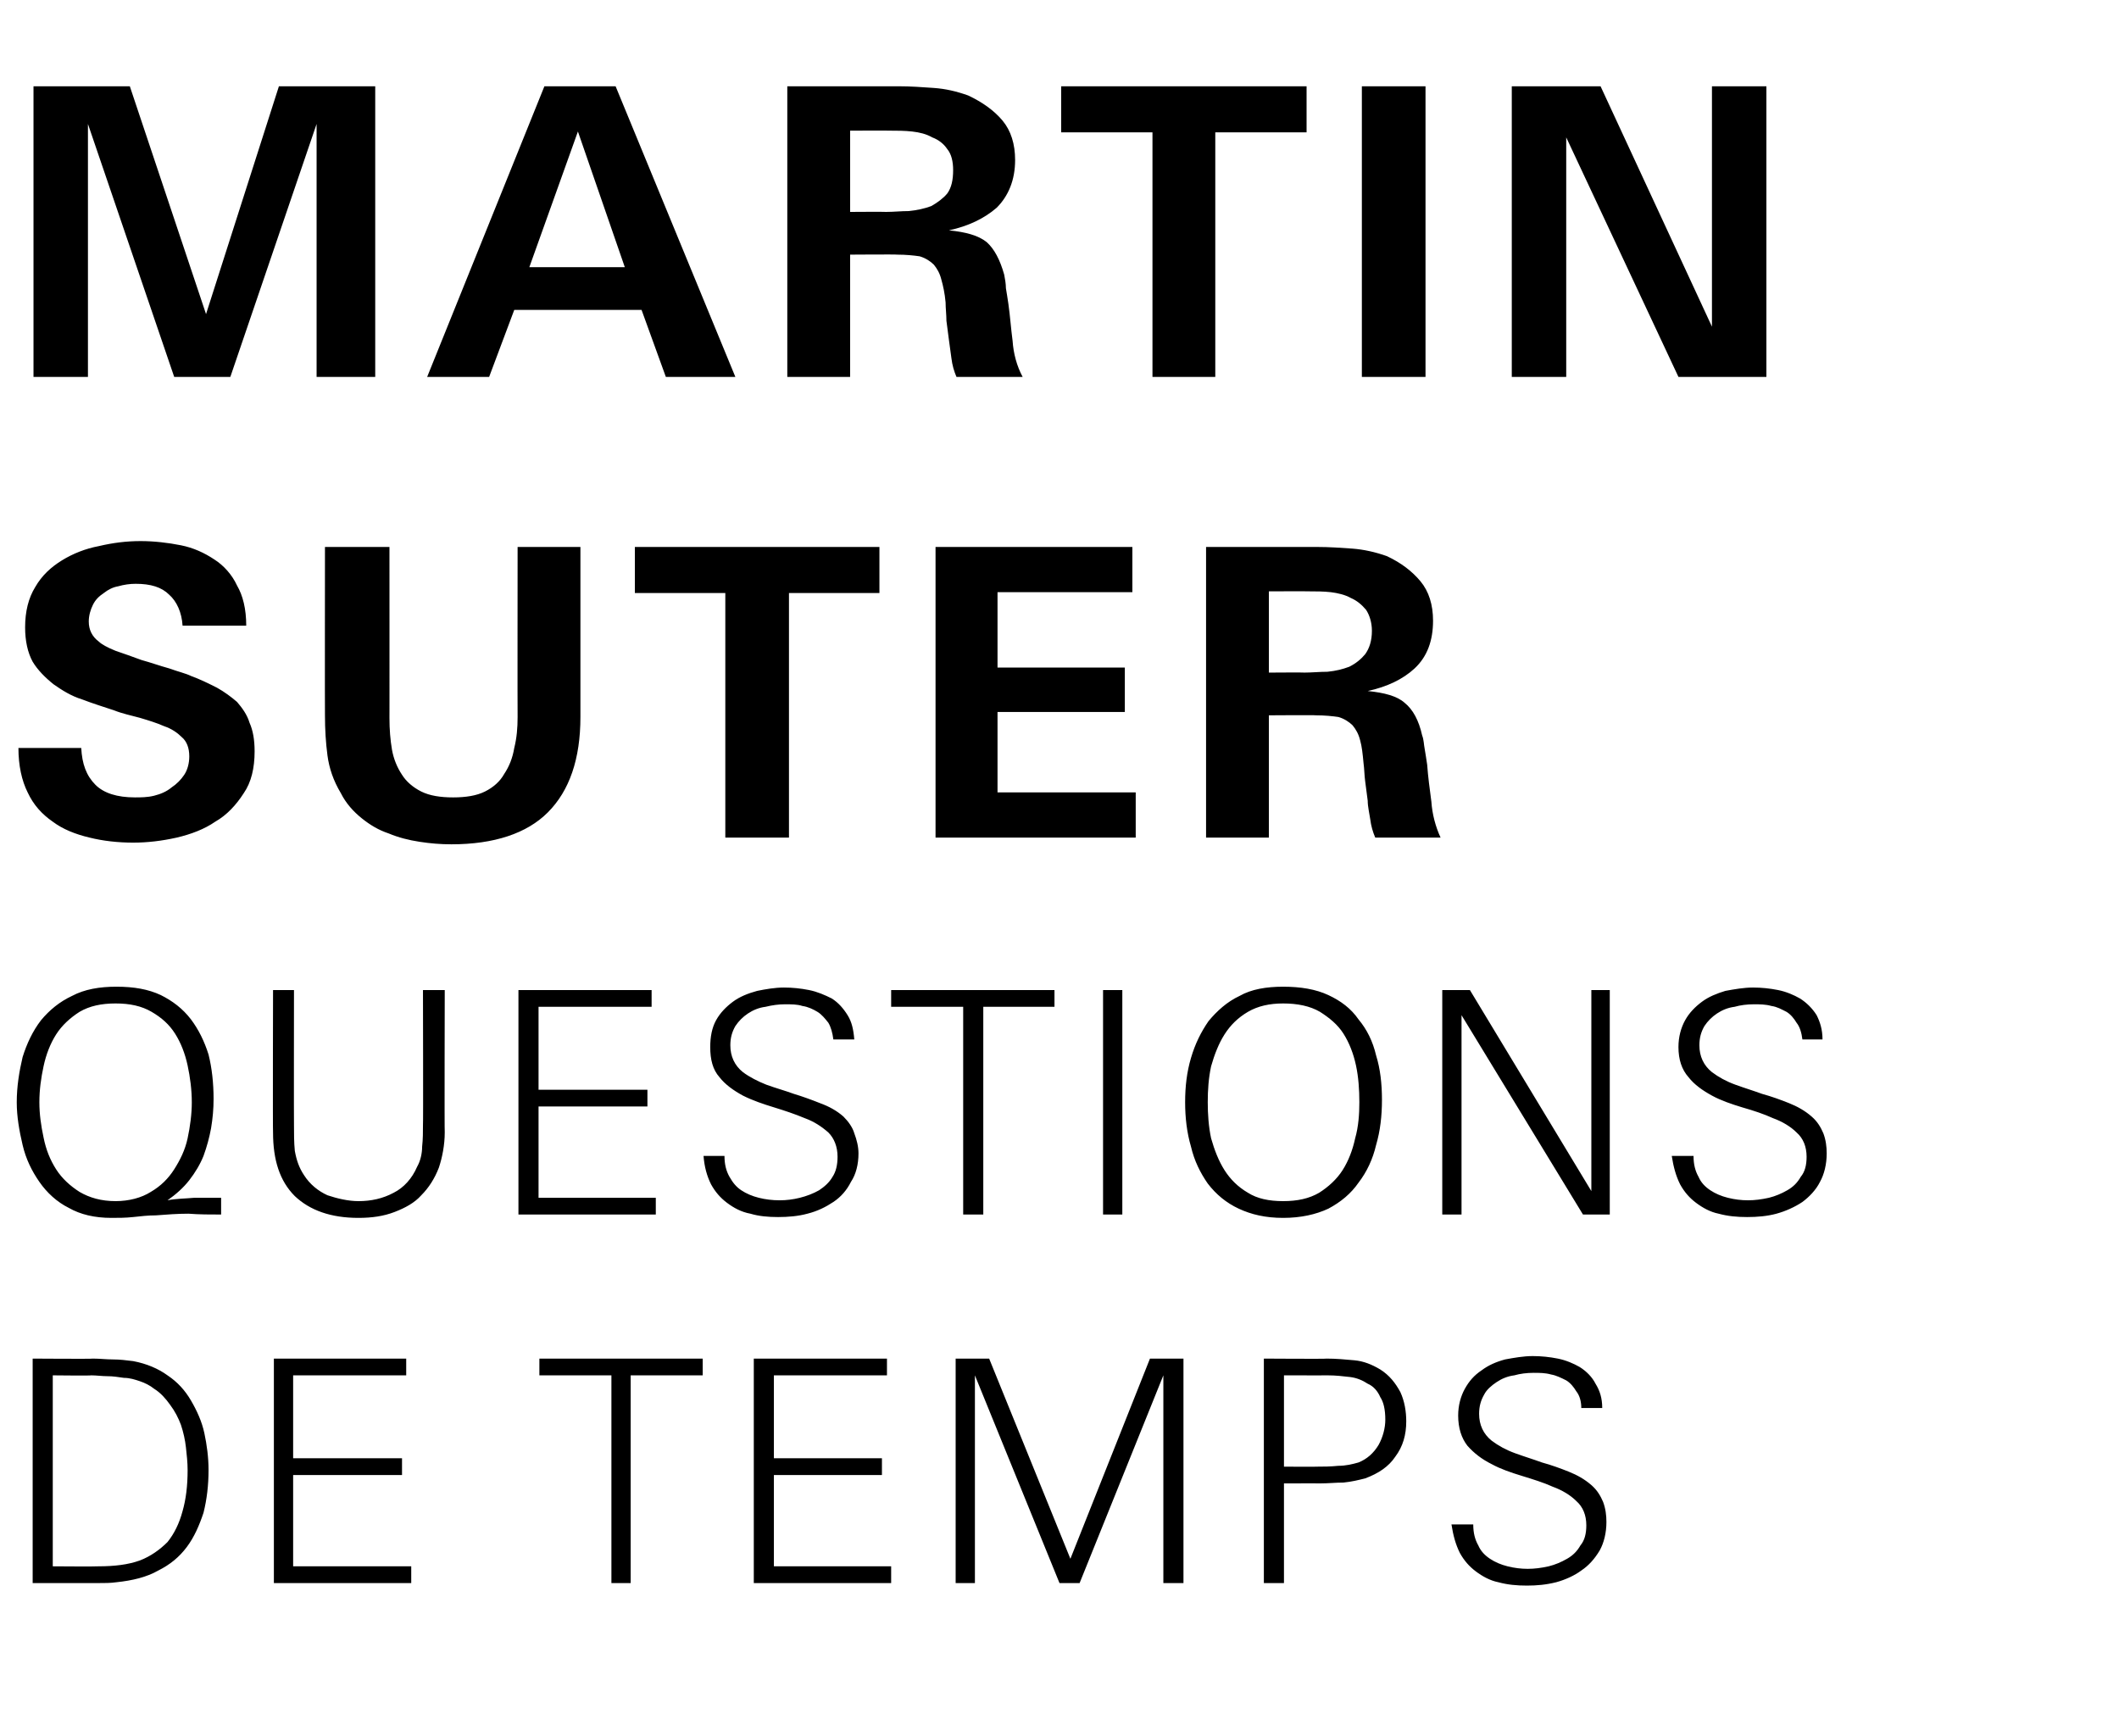
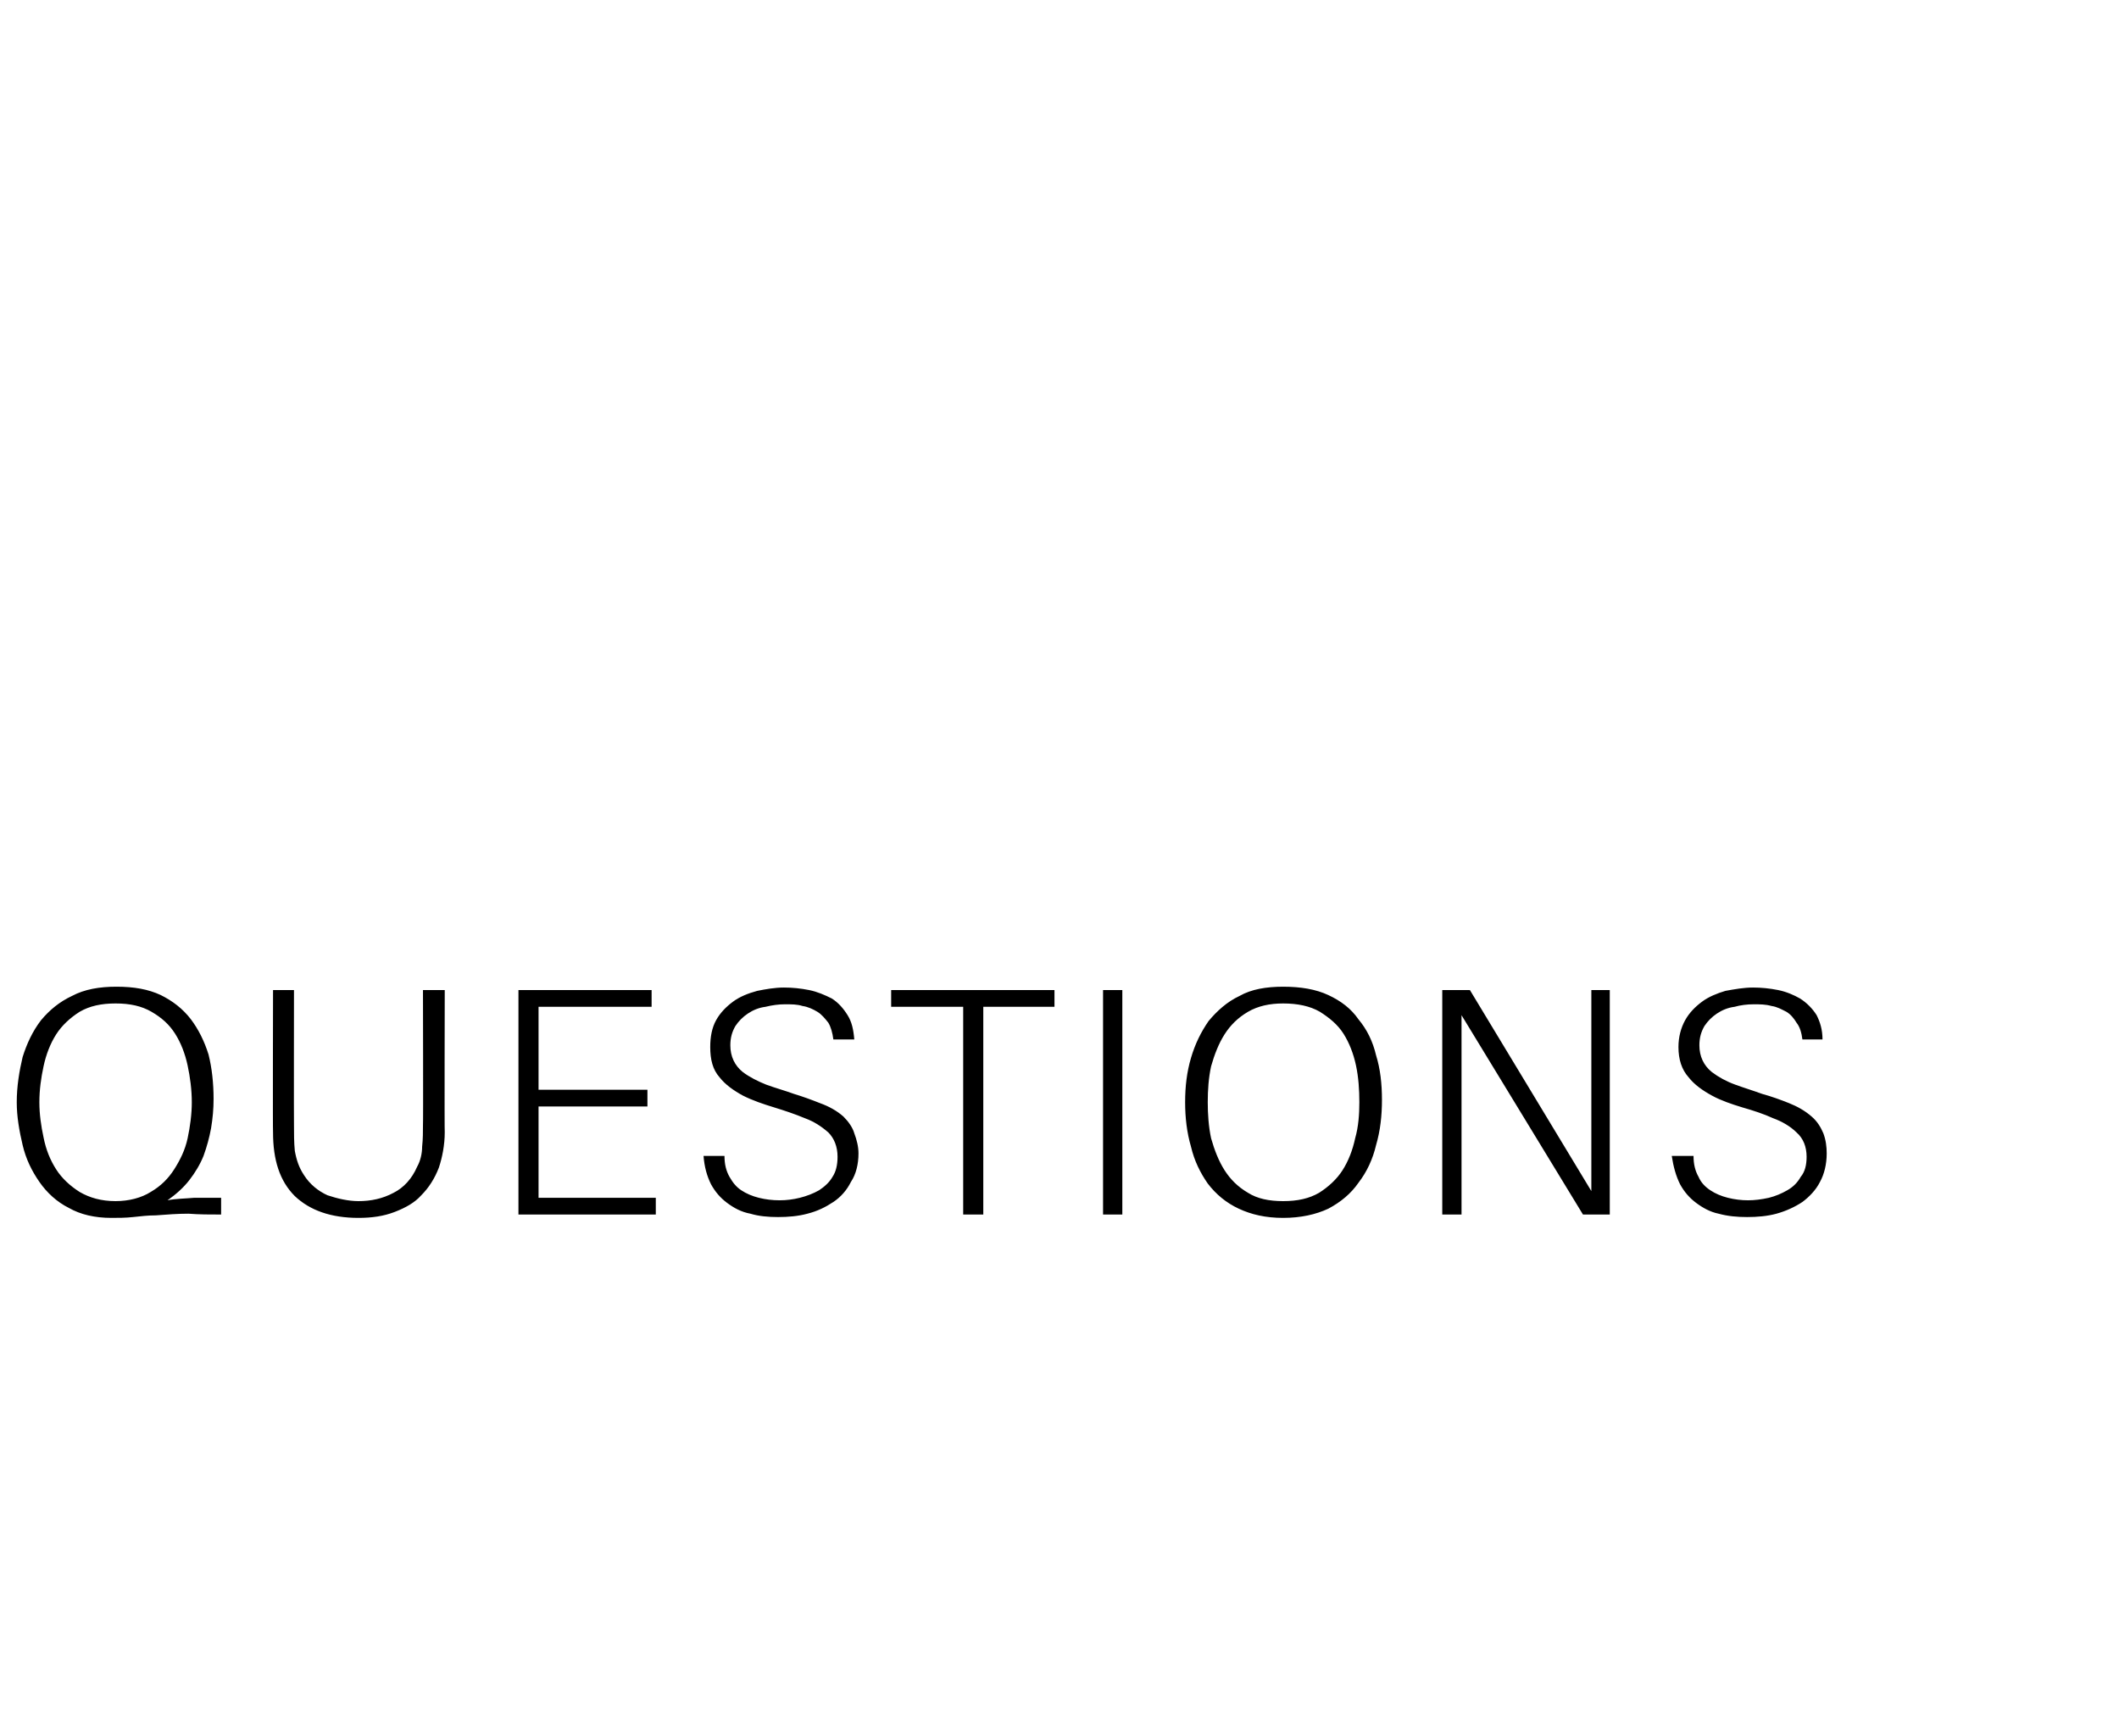
<svg xmlns="http://www.w3.org/2000/svg" version="1.1" width="253px" height="207.3px" viewBox="0 -9 253 207.3" style="top:-9px">
  <desc>Martin Suter Questions de temps</desc>
  <defs />
  <g id="Polygon421477">
-     <path d="m24.9 166.5c0 1.8-.2 3.5-.6 5.1c-.5 1.5-1.1 2.9-2 4.1c-.9 1.2-2 2.1-3.4 2.8c-1.4.8-3.1 1.2-5 1.4c-.7.1-1.4.1-2.2.1c-.7 0-1.5 0-2.2 0c-.03 0-5.6 0-5.6 0l0-26.8c0 0 7.2.05 7.2 0c.8 0 1.6.1 2.4.1c.8 0 1.6.1 2.4.2c1.6.3 3 .9 4.1 1.7c1.2.8 2.1 1.8 2.8 3c.7 1.2 1.3 2.5 1.6 3.9c.3 1.4.5 2.9.5 4.4zm-2.5 0c0-.9-.1-1.8-.2-2.7c-.1-.9-.3-1.8-.6-2.7c-.3-.8-.7-1.6-1.3-2.4c-.5-.7-1.1-1.4-1.9-1.9c-.5-.4-1.1-.7-1.7-.9c-.6-.2-1.2-.4-1.9-.4c-.7-.1-1.3-.2-2-.2c-.6 0-1.3-.1-1.9-.1c.03.05-4.6 0-4.6 0l0 22.8c0 0 5.4.04 5.4 0c2 0 3.6-.2 5-.7c1.3-.5 2.4-1.3 3.3-2.2c.8-1 1.4-2.2 1.8-3.7c.4-1.4.6-3 .6-4.9zm10.3 13.5l0-26.8l15.8 0l0 2l-13.5 0l0 9.9l13 0l0 2l-13 0l0 10.9l14.1 0l0 2l-16.4 0zm42.6-24.8l0 24.8l-2.3 0l0-24.8l-8.6 0l0-2l19.5 0l0 2l-8.6 0zm14.7 24.8l0-26.8l15.9 0l0 2l-13.5 0l0 9.9l12.9 0l0 2l-12.9 0l0 10.9l14 0l0 2l-16.4 0zm48.9 0l0-24.8l-10 24.8l-2.4 0l-10.1-24.8l0 24.8l-2.3 0l0-26.8l4 0l9.7 23.9l9.5-23.9l4 0l0 26.8l-2.4 0zm29-19.3c0 1.6-.4 3-1.3 4.2c-.8 1.2-2 2-3.6 2.6c-.8.2-1.6.4-2.6.5c-.9 0-1.8.1-2.8.1c.03-.01-4.3 0-4.3 0l0 11.9l-2.4 0l0-26.8c0 0 7.53.05 7.5 0c1.1 0 2.2.1 3.3.2c1.1.1 2.1.5 3.1 1.1c1.1.7 1.8 1.6 2.4 2.7c.5 1.1.7 2.3.7 3.5zm-2.5-.2c0-1.2-.2-2.1-.6-2.7c-.3-.7-.8-1.3-1.5-1.6c-.6-.4-1.3-.7-2.1-.8c-.9-.1-1.7-.2-2.7-.2c.02.01-5.2 0-5.2 0l0 10.9c0 0 4 .03 4 0c.7 0 1.5 0 2.5-.1c.9 0 1.7-.2 2.4-.4c1-.4 1.8-1.1 2.4-2.1c.5-.9.8-2 .8-3zm26.4 12.2c0 1.3-.3 2.5-.8 3.4c-.6 1-1.3 1.8-2.2 2.4c-.8.6-1.9 1.1-3 1.4c-1.2.3-2.3.4-3.5.4c-1.2 0-2.3-.1-3.4-.4c-1-.2-1.9-.7-2.7-1.3c-.8-.6-1.4-1.3-1.9-2.2c-.5-1-.8-2.1-1-3.4c0 0 2.6 0 2.6 0c0 1 .2 1.8.6 2.5c.3.7.8 1.2 1.4 1.6c.6.4 1.3.7 2.1.9c.8.2 1.6.3 2.4.3c.8 0 1.6-.1 2.5-.3c.8-.2 1.5-.5 2.2-.9c.7-.4 1.2-.9 1.6-1.6c.5-.6.7-1.4.7-2.4c0-1.2-.4-2.2-1.2-2.9c-.7-.7-1.7-1.3-2.8-1.7c-1.1-.5-2.4-.9-3.7-1.3c-1.3-.4-2.5-.8-3.6-1.4c-1.2-.6-2.1-1.3-2.9-2.2c-.7-.9-1.1-2.1-1.1-3.6c0-1.2.3-2.3.8-3.2c.5-.9 1.1-1.6 2-2.2c.8-.6 1.7-1 2.8-1.3c1.1-.2 2.2-.4 3.3-.4c1 0 2 .1 3 .3c1 .2 1.9.6 2.6 1c.8.5 1.5 1.2 1.9 2c.5.8.8 1.7.8 2.9c0 0-2.5 0-2.5 0c0-.8-.2-1.5-.6-2c-.3-.5-.7-1-1.2-1.3c-.6-.3-1.2-.6-1.8-.7c-.7-.2-1.4-.2-2.1-.2c-.8 0-1.6.1-2.3.3c-.8.1-1.5.4-2.1.8c-.6.4-1.2.9-1.5 1.5c-.4.7-.6 1.4-.6 2.3c0 1.3.5 2.4 1.5 3.2c.8.6 1.7 1.1 2.8 1.5c1.1.4 2.1.7 3.2 1.1c1.1.3 2.2.7 3.2 1.1c1 .4 1.9.9 2.7 1.6c.7.6 1.1 1.3 1.4 2c.3.8.4 1.6.4 2.4z" stroke="none" fill="#000" />
-   </g>
+     </g>
  <g id="Polygon421476">
    <path d="m26.4 136c-1.3 0-2.6 0-3.9-.1c-1.3 0-2.6.1-3.9.2c-.9 0-1.8.1-2.7.2c-.9.1-1.8.1-2.6.1c-2 0-3.7-.4-5.1-1.2c-1.4-.7-2.6-1.8-3.5-3.1c-.9-1.3-1.6-2.7-2-4.4c-.4-1.7-.7-3.4-.7-5.1c0-1.9.3-3.7.7-5.4c.5-1.6 1.2-3.1 2.2-4.4c1-1.2 2.2-2.2 3.7-2.9c1.5-.8 3.3-1.1 5.3-1.1c2.1 0 3.8.3 5.3 1c1.4.7 2.6 1.6 3.6 2.9c.9 1.2 1.6 2.6 2.1 4.2c.4 1.6.6 3.4.6 5.3c0 1.2-.1 2.3-.3 3.5c-.2 1.1-.5 2.2-.9 3.3c-.4 1-1 2-1.7 2.9c-.7.9-1.6 1.7-2.6 2.4c1-.2 2.1-.2 3.2-.3c1.1 0 2.1 0 3.2 0c0 0 0 2 0 2zm-3.5-13.4c0-1.5-.2-3-.5-4.4c-.3-1.4-.8-2.7-1.5-3.8c-.7-1.1-1.6-1.9-2.8-2.6c-1.2-.7-2.6-1-4.3-1c-1.7 0-3.1.3-4.3 1c-1.1.7-2.1 1.6-2.8 2.7c-.7 1.1-1.2 2.4-1.5 3.8c-.3 1.4-.5 2.8-.5 4.3c0 1.4.2 2.8.5 4.2c.3 1.5.8 2.7 1.5 3.8c.7 1.1 1.7 2 2.8 2.7c1.2.7 2.6 1.1 4.3 1.1c1.6 0 3.1-.4 4.2-1.1c1.2-.7 2.1-1.6 2.8-2.7c.7-1.1 1.3-2.3 1.6-3.7c.3-1.4.5-2.9.5-4.3zm30.2 3.6c0 1.5-.3 3-.7 4.2c-.5 1.3-1.2 2.4-2.1 3.3c-.8.9-1.9 1.5-3.2 2c-1.3.5-2.7.7-4.3.7c-3.3 0-5.8-.9-7.6-2.6c-1.8-1.8-2.6-4.3-2.6-7.6c-.04-.04 0-17 0-17l2.5 0c0 0-.02 16.11 0 16.1c0 1 0 2.1.1 3.1c.2 1.1.5 2 1.1 2.9c.7 1.1 1.7 1.9 2.8 2.4c1.2.4 2.5.7 3.7.7c1.5 0 2.9-.3 4.2-1c1.2-.6 2.2-1.7 2.8-3.1c.4-.7.6-1.6.6-2.4c.1-.9.1-1.8.1-2.6c.04.01 0-16.1 0-16.1l2.6 0c0 0-.04 16.96 0 17zm8.8 9.8l0-26.8l15.9 0l0 2l-13.5 0l0 9.9l13 0l0 2l-13 0l0 10.9l14 0l0 2l-16.4 0zm40.6-7.3c0 1.3-.3 2.5-.9 3.4c-.5 1-1.2 1.8-2.1 2.4c-.9.6-1.9 1.1-3.1 1.4c-1.1.3-2.3.4-3.5.4c-1.2 0-2.3-.1-3.3-.4c-1.1-.2-2-.7-2.8-1.3c-.8-.6-1.4-1.3-1.9-2.2c-.5-1-.8-2.1-.9-3.4c0 0 2.5 0 2.5 0c0 1 .2 1.8.6 2.5c.4.7.8 1.2 1.4 1.6c.6.4 1.3.7 2.1.9c.8.2 1.6.3 2.5.3c.8 0 1.6-.1 2.4-.3c.8-.2 1.6-.5 2.3-.9c.6-.4 1.2-.9 1.6-1.6c.4-.6.6-1.4.6-2.4c0-1.2-.4-2.2-1.1-2.9c-.8-.7-1.7-1.3-2.8-1.7c-1.2-.5-2.4-.9-3.7-1.3c-1.3-.4-2.5-.8-3.7-1.4c-1.1-.6-2.1-1.3-2.8-2.2c-.8-.9-1.1-2.1-1.1-3.6c0-1.2.2-2.3.7-3.2c.5-.9 1.2-1.6 2-2.2c.8-.6 1.8-1 2.9-1.3c1-.2 2.1-.4 3.2-.4c1 0 2 .1 3 .3c1 .2 1.9.6 2.7 1c.8.5 1.4 1.2 1.9 2c.5.8.7 1.7.8 2.9c0 0-2.5 0-2.5 0c-.1-.8-.3-1.5-.6-2c-.4-.5-.8-1-1.3-1.3c-.5-.3-1.1-.6-1.8-.7c-.6-.2-1.3-.2-2.1-.2c-.7 0-1.5.1-2.3.3c-.8.1-1.5.4-2.1.8c-.6.4-1.1.9-1.5 1.5c-.4.7-.6 1.4-.6 2.3c0 1.3.5 2.4 1.5 3.2c.8.6 1.8 1.1 2.8 1.5c1.1.4 2.2.7 3.3 1.1c1 .3 2.1.7 3.1 1.1c1.1.4 2 .9 2.8 1.6c.6.6 1.1 1.3 1.3 2c.3.8.5 1.6.5 2.4zm14.9-17.5l0 24.8l-2.4 0l0-24.8l-8.6 0l0-2l19.5 0l0 2l-8.5 0zm14.3 24.8l0-26.8l2.3 0l0 26.8l-2.3 0zm33.3-13.7c0 1.9-.2 3.7-.7 5.4c-.4 1.7-1.1 3.2-2.1 4.5c-.9 1.3-2.1 2.3-3.6 3.1c-1.5.7-3.3 1.1-5.4 1.1c-2.1 0-3.8-.4-5.3-1.1c-1.5-.7-2.7-1.7-3.7-3c-.9-1.3-1.6-2.7-2-4.4c-.5-1.7-.7-3.5-.7-5.3c0-1.9.2-3.6.7-5.3c.5-1.7 1.2-3.1 2.1-4.4c1-1.2 2.2-2.3 3.7-3c1.4-.8 3.2-1.1 5.2-1.1c2.1 0 3.9.3 5.4 1c1.5.7 2.7 1.6 3.6 2.9c1 1.2 1.7 2.6 2.1 4.3c.5 1.6.7 3.4.7 5.3zm-2.7.3c0-1.5-.1-3-.4-4.4c-.3-1.4-.8-2.7-1.5-3.8c-.7-1.1-1.7-1.9-2.8-2.6c-1.2-.7-2.7-1-4.4-1c-1.6 0-3 .3-4.2 1c-1.2.7-2.1 1.6-2.8 2.7c-.7 1.1-1.2 2.4-1.6 3.8c-.3 1.4-.4 2.8-.4 4.3c0 1.4.1 2.9.4 4.3c.4 1.4.9 2.7 1.6 3.8c.7 1.1 1.6 2 2.8 2.7c1.1.7 2.5 1 4.2 1c1.7 0 3.1-.3 4.3-1c1.1-.7 2.1-1.6 2.8-2.7c.7-1.1 1.2-2.4 1.5-3.8c.4-1.4.5-2.9.5-4.3zm26.7 13.4l-14.5-23.8l0 23.8l-2.3 0l0-26.8l3.3 0l14.5 24l0-24l2.2 0l0 26.8l-3.2 0zm29.1-7.3c0 1.3-.3 2.5-.8 3.4c-.5 1-1.3 1.8-2.1 2.4c-.9.6-2 1.1-3.1 1.4c-1.1.3-2.3.4-3.5.4c-1.2 0-2.3-.1-3.4-.4c-1-.2-1.9-.7-2.7-1.3c-.8-.6-1.4-1.3-1.9-2.2c-.5-1-.8-2.1-1-3.4c0 0 2.6 0 2.6 0c0 1 .2 1.8.6 2.5c.3.7.8 1.2 1.4 1.6c.6.4 1.3.7 2.1.9c.8.2 1.6.3 2.4.3c.8 0 1.6-.1 2.5-.3c.8-.2 1.5-.5 2.2-.9c.7-.4 1.2-.9 1.6-1.6c.5-.6.7-1.4.7-2.4c0-1.2-.4-2.2-1.2-2.9c-.7-.7-1.7-1.3-2.8-1.7c-1.1-.5-2.3-.9-3.7-1.3c-1.3-.4-2.5-.8-3.6-1.4c-1.1-.6-2.1-1.3-2.8-2.2c-.8-.9-1.2-2.1-1.2-3.6c0-1.2.3-2.3.8-3.2c.5-.9 1.2-1.6 2-2.2c.8-.6 1.8-1 2.8-1.3c1.1-.2 2.2-.4 3.3-.4c1 0 2 .1 3 .3c1 .2 1.9.6 2.6 1c.8.5 1.5 1.2 2 2c.4.8.7 1.7.7 2.9c0 0-2.4 0-2.4 0c-.1-.8-.3-1.5-.7-2c-.3-.5-.7-1-1.2-1.3c-.6-.3-1.1-.6-1.8-.7c-.7-.2-1.4-.2-2.1-.2c-.8 0-1.6.1-2.3.3c-.8.1-1.5.4-2.1.8c-.6.4-1.1.9-1.5 1.5c-.4.7-.6 1.4-.6 2.3c0 1.3.5 2.4 1.5 3.2c.8.6 1.7 1.1 2.8 1.5c1.1.4 2.1.7 3.2 1.1c1.1.3 2.2.7 3.2 1.1c1 .4 1.9.9 2.7 1.6c.7.6 1.1 1.3 1.4 2c.3.8.4 1.6.4 2.4z" stroke="none" fill="#000" />
  </g>
  <g id="Polygon421475">
-     <path d="m30.4 80.7c0 2-.4 3.7-1.3 5c-.9 1.4-2 2.6-3.4 3.4c-1.3.9-2.9 1.5-4.6 1.9c-1.8.4-3.5.6-5.2.6c-1.8 0-3.6-.2-5.2-.6c-1.7-.4-3.2-1-4.4-1.9c-1.3-.9-2.3-2-3-3.5c-.7-1.4-1.1-3.2-1.1-5.3c0 0 7.5 0 7.5 0c.1 1.9.6 3.3 1.7 4.4c1 1 2.6 1.5 4.7 1.5c.7 0 1.5 0 2.3-.2c.8-.2 1.5-.5 2.1-1c.6-.4 1.1-.9 1.5-1.5c.4-.6.6-1.4.6-2.2c0-1-.3-1.8-.9-2.3c-.5-.5-1.2-1-2.1-1.3c-.9-.4-1.9-.7-2.9-1c-1.1-.3-2.1-.5-3.1-.9c-1.2-.4-2.5-.8-3.8-1.3c-1.3-.4-2.4-1.1-3.4-1.8c-1-.8-1.9-1.7-2.5-2.7c-.6-1.1-.9-2.5-.9-4.1c0-1.9.4-3.5 1.2-4.8c.8-1.4 1.9-2.4 3.2-3.2c1.3-.8 2.8-1.4 4.4-1.7c1.7-.4 3.3-.6 5-.6c1.6 0 3.3.2 4.8.5c1.5.3 2.8.9 4 1.7c1.1.7 2.1 1.8 2.7 3.1c.7 1.2 1.1 2.8 1.1 4.8c0 0-7.6 0-7.6 0c-.1-1.6-.7-2.9-1.6-3.7c-.9-.9-2.2-1.3-4-1.3c-.7 0-1.4.1-2.1.3c-.6.1-1.2.4-1.7.8c-.6.4-1 .8-1.3 1.4c-.3.6-.5 1.3-.5 2c0 1 .4 1.8 1.2 2.4c.3.3 1 .7 2 1.1c.9.3 2 .7 3.1 1.1c1.1.3 2.2.7 3.3 1c1.1.4 2 .6 2.6.9c1.1.4 2.1.9 3.1 1.4c.9.5 1.7 1.1 2.4 1.7c.6.7 1.2 1.5 1.5 2.5c.4.9.6 2 .6 3.4zm38.9-4.1c0 5-1.3 8.8-3.9 11.4c-2.5 2.5-6.4 3.8-11.5 3.8c-1.3 0-2.5-.1-3.8-.3c-1.3-.2-2.5-.5-3.7-1c-1.2-.4-2.2-1-3.2-1.8c-1-.8-1.9-1.8-2.5-3c-.9-1.5-1.4-3-1.6-4.5c-.2-1.5-.3-3.1-.3-4.8c-.02-.04 0-20.1 0-20.1l7.7 0c0 0 .01 20.44 0 20.4c0 1.4.1 2.6.3 3.8c.2 1.1.6 2.1 1.2 3c.5.8 1.3 1.5 2.3 2c1 .5 2.3.7 3.8.7c1.5 0 2.8-.2 3.8-.7c1-.5 1.8-1.2 2.3-2.1c.6-.9 1-1.9 1.2-3.1c.3-1.2.4-2.4.4-3.7c-.02-.05 0-20.3 0-20.3l7.5 0c0 0 .01 20.25 0 20.3zm24.9-14.8l0 29.2l-7.6 0l0-29.2l-10.8 0l0-5.5l29.2 0l0 5.5l-10.8 0zm17.5 29.2l0-34.7l23.5 0l0 5.4l-16.1 0l0 9l15.2 0l0 5.3l-15.2 0l0 9.6l16.5 0l0 5.4l-23.9 0zm52.5 0c-.3-.7-.5-1.4-.6-2.2c-.1-.7-.3-1.5-.3-2.2c-.1-.8-.2-1.5-.3-2.3c-.1-.7-.1-1.5-.2-2.2c-.1-1.1-.2-2-.4-2.7c-.2-.8-.5-1.3-.9-1.8c-.4-.4-1-.8-1.7-1c-.7-.1-1.6-.2-2.7-.2c-.02-.04-5.6 0-5.6 0l0 14.6l-7.5 0l0-34.7c0 0 13.25 0 13.2 0c1.5 0 2.9.1 4.3.2c1.3.1 2.7.4 4.1.9c1.7.8 3 1.8 4 3c1 1.2 1.5 2.8 1.5 4.7c0 2.4-.7 4.3-2.2 5.7c-1.4 1.3-3.3 2.2-5.6 2.7c0 0 0 0 0 0c2 .2 3.5.6 4.4 1.4c1 .8 1.7 2.1 2.1 3.9c.2.5.2 1.1.3 1.6c.1.6.2 1.2.3 1.9c.1 1.4.3 2.9.5 4.4c.1 1.5.5 3 1.1 4.3c0 0-7.8 0-7.8 0zm-.4-24.7c0-1-.3-1.9-.7-2.5c-.5-.6-1.1-1.1-1.8-1.4c-.7-.4-1.6-.6-2.4-.7c-.9-.1-1.8-.1-2.6-.1c-.03-.02-4.8 0-4.8 0l0 9.7c0 0 4.24-.03 4.2 0c.9 0 1.9-.1 2.8-.1c1-.1 1.8-.3 2.6-.6c.8-.4 1.4-.9 1.9-1.5c.5-.7.8-1.6.8-2.8z" stroke="none" fill="#000" />
-   </g>
+     </g>
  <g id="Polygon421474">
-     <path d="m37.8 36l0-30.2l-10.3 30.2l-6.7 0l-10.3-30.2l0 30.2l-6.5 0l0-34.7l11.5 0l9.1 27.2l8.7-27.2l11.5 0l0 34.7l-7 0zm41.7 0l-2.9-8l-15.2 0l-3 8l-7.4 0l14-34.7l8.5 0l14.3 34.7l-8.3 0zm-10.5-29.3l-5.8 16.2l11.4 0l-5.6-16.2zm45.2 29.3c-.3-.7-.5-1.4-.6-2.2c-.1-.7-.2-1.5-.3-2.2c-.1-.8-.2-1.5-.3-2.3c0-.7-.1-1.5-.1-2.2c-.1-1.1-.3-2-.5-2.7c-.2-.8-.5-1.3-.9-1.8c-.4-.4-1-.8-1.7-1c-.7-.1-1.6-.2-2.7-.2c.01-.04-5.6 0-5.6 0l0 14.6l-7.5 0l0-34.7c0 0 13.28 0 13.3 0c1.4 0 2.8.1 4.2.2c1.4.1 2.7.4 4.1.9c1.7.8 3.1 1.8 4.1 3c1 1.2 1.5 2.8 1.5 4.7c0 2.4-.8 4.3-2.2 5.7c-1.5 1.3-3.4 2.2-5.7 2.7c0 0 0 0 0 0c2 .2 3.5.6 4.5 1.4c.9.8 1.6 2.1 2.1 3.9c.1.5.2 1.1.2 1.6c.1.6.2 1.2.3 1.9c.2 1.4.3 2.9.5 4.4c.1 1.5.5 3 1.2 4.3c0 0-7.9 0-7.9 0zm-.4-24.7c0-1-.2-1.9-.7-2.5c-.4-.6-1-1.1-1.8-1.4c-.7-.4-1.5-.6-2.4-.7c-.9-.1-1.8-.1-2.6-.1c0-.02-4.8 0-4.8 0l0 9.7c0 0 4.28-.03 4.3 0c.9 0 1.8-.1 2.7-.1c1-.1 1.9-.3 2.7-.6c.7-.4 1.4-.9 1.9-1.5c.5-.7.7-1.6.7-2.8zm31.3-4.5l0 29.2l-7.5 0l0-29.2l-10.9 0l0-5.5l29.3 0l0 5.5l-10.9 0zm17.5 29.2l0-34.7l7.6 0l0 34.7l-7.6 0zm37.8 0l-13.4-28.6l0 28.6l-6.5 0l0-34.7l10.6 0l13.3 28.7l0-28.7l6.5 0l0 34.7l-10.5 0z" stroke="none" fill="#000" />
-   </g>
+     </g>
</svg>